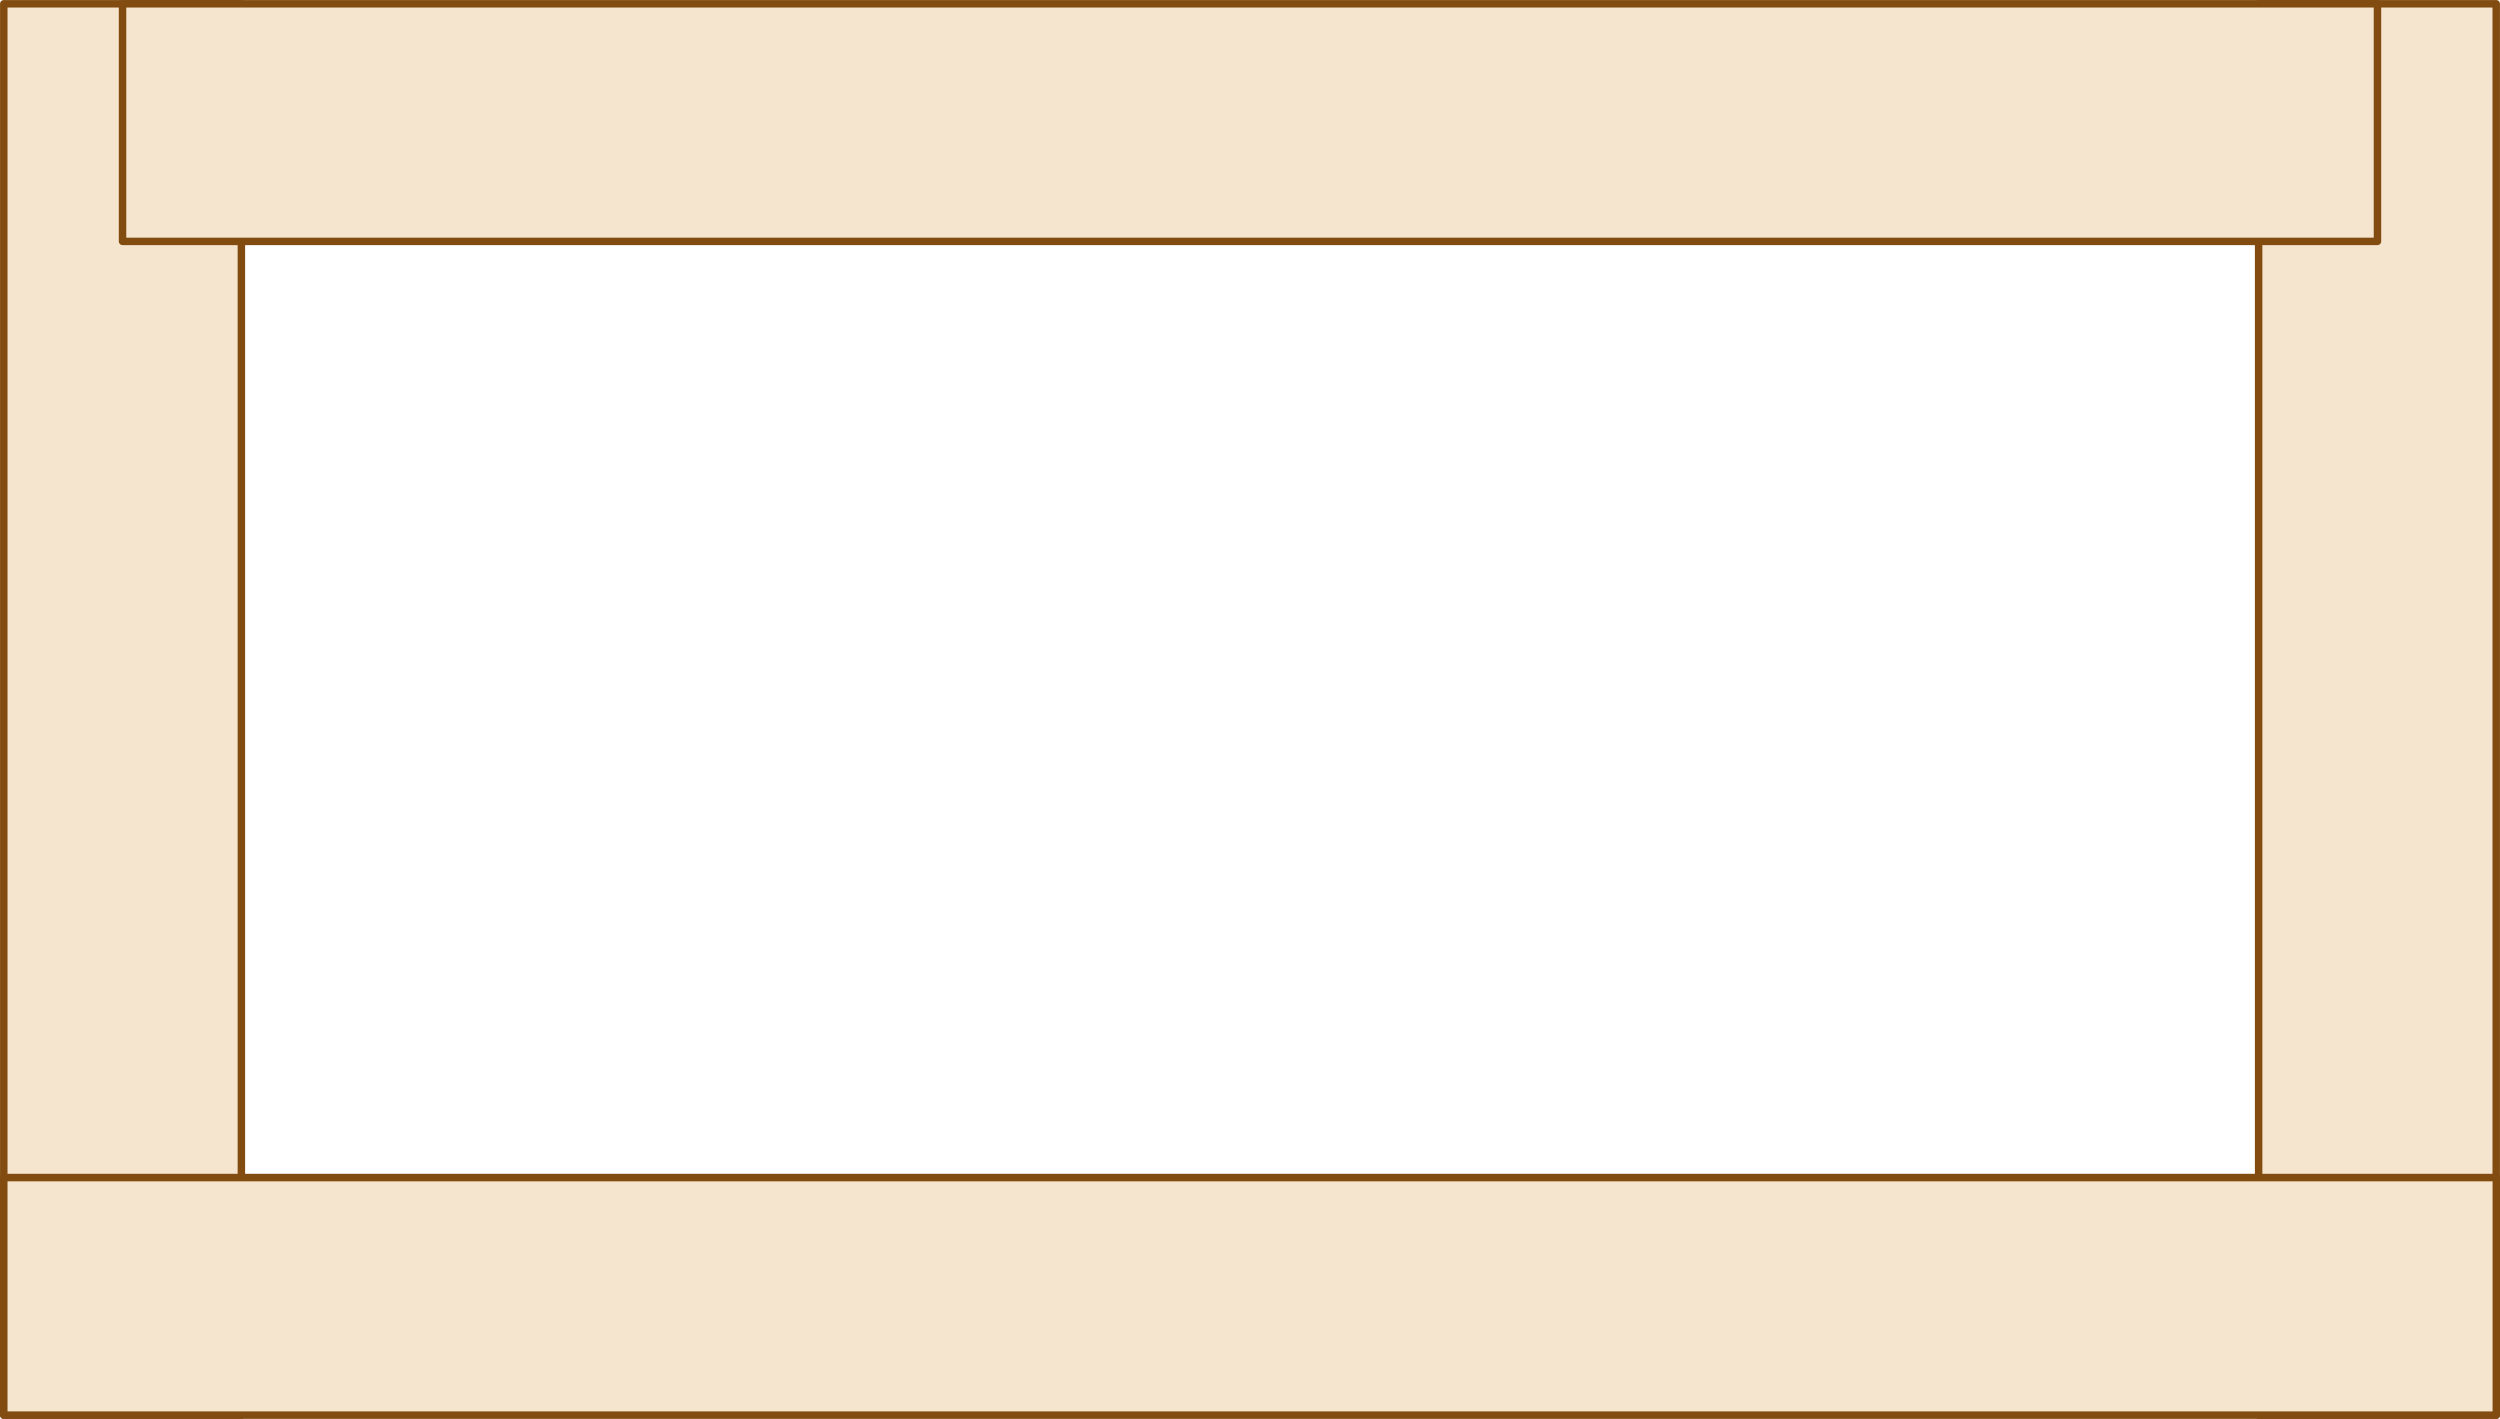
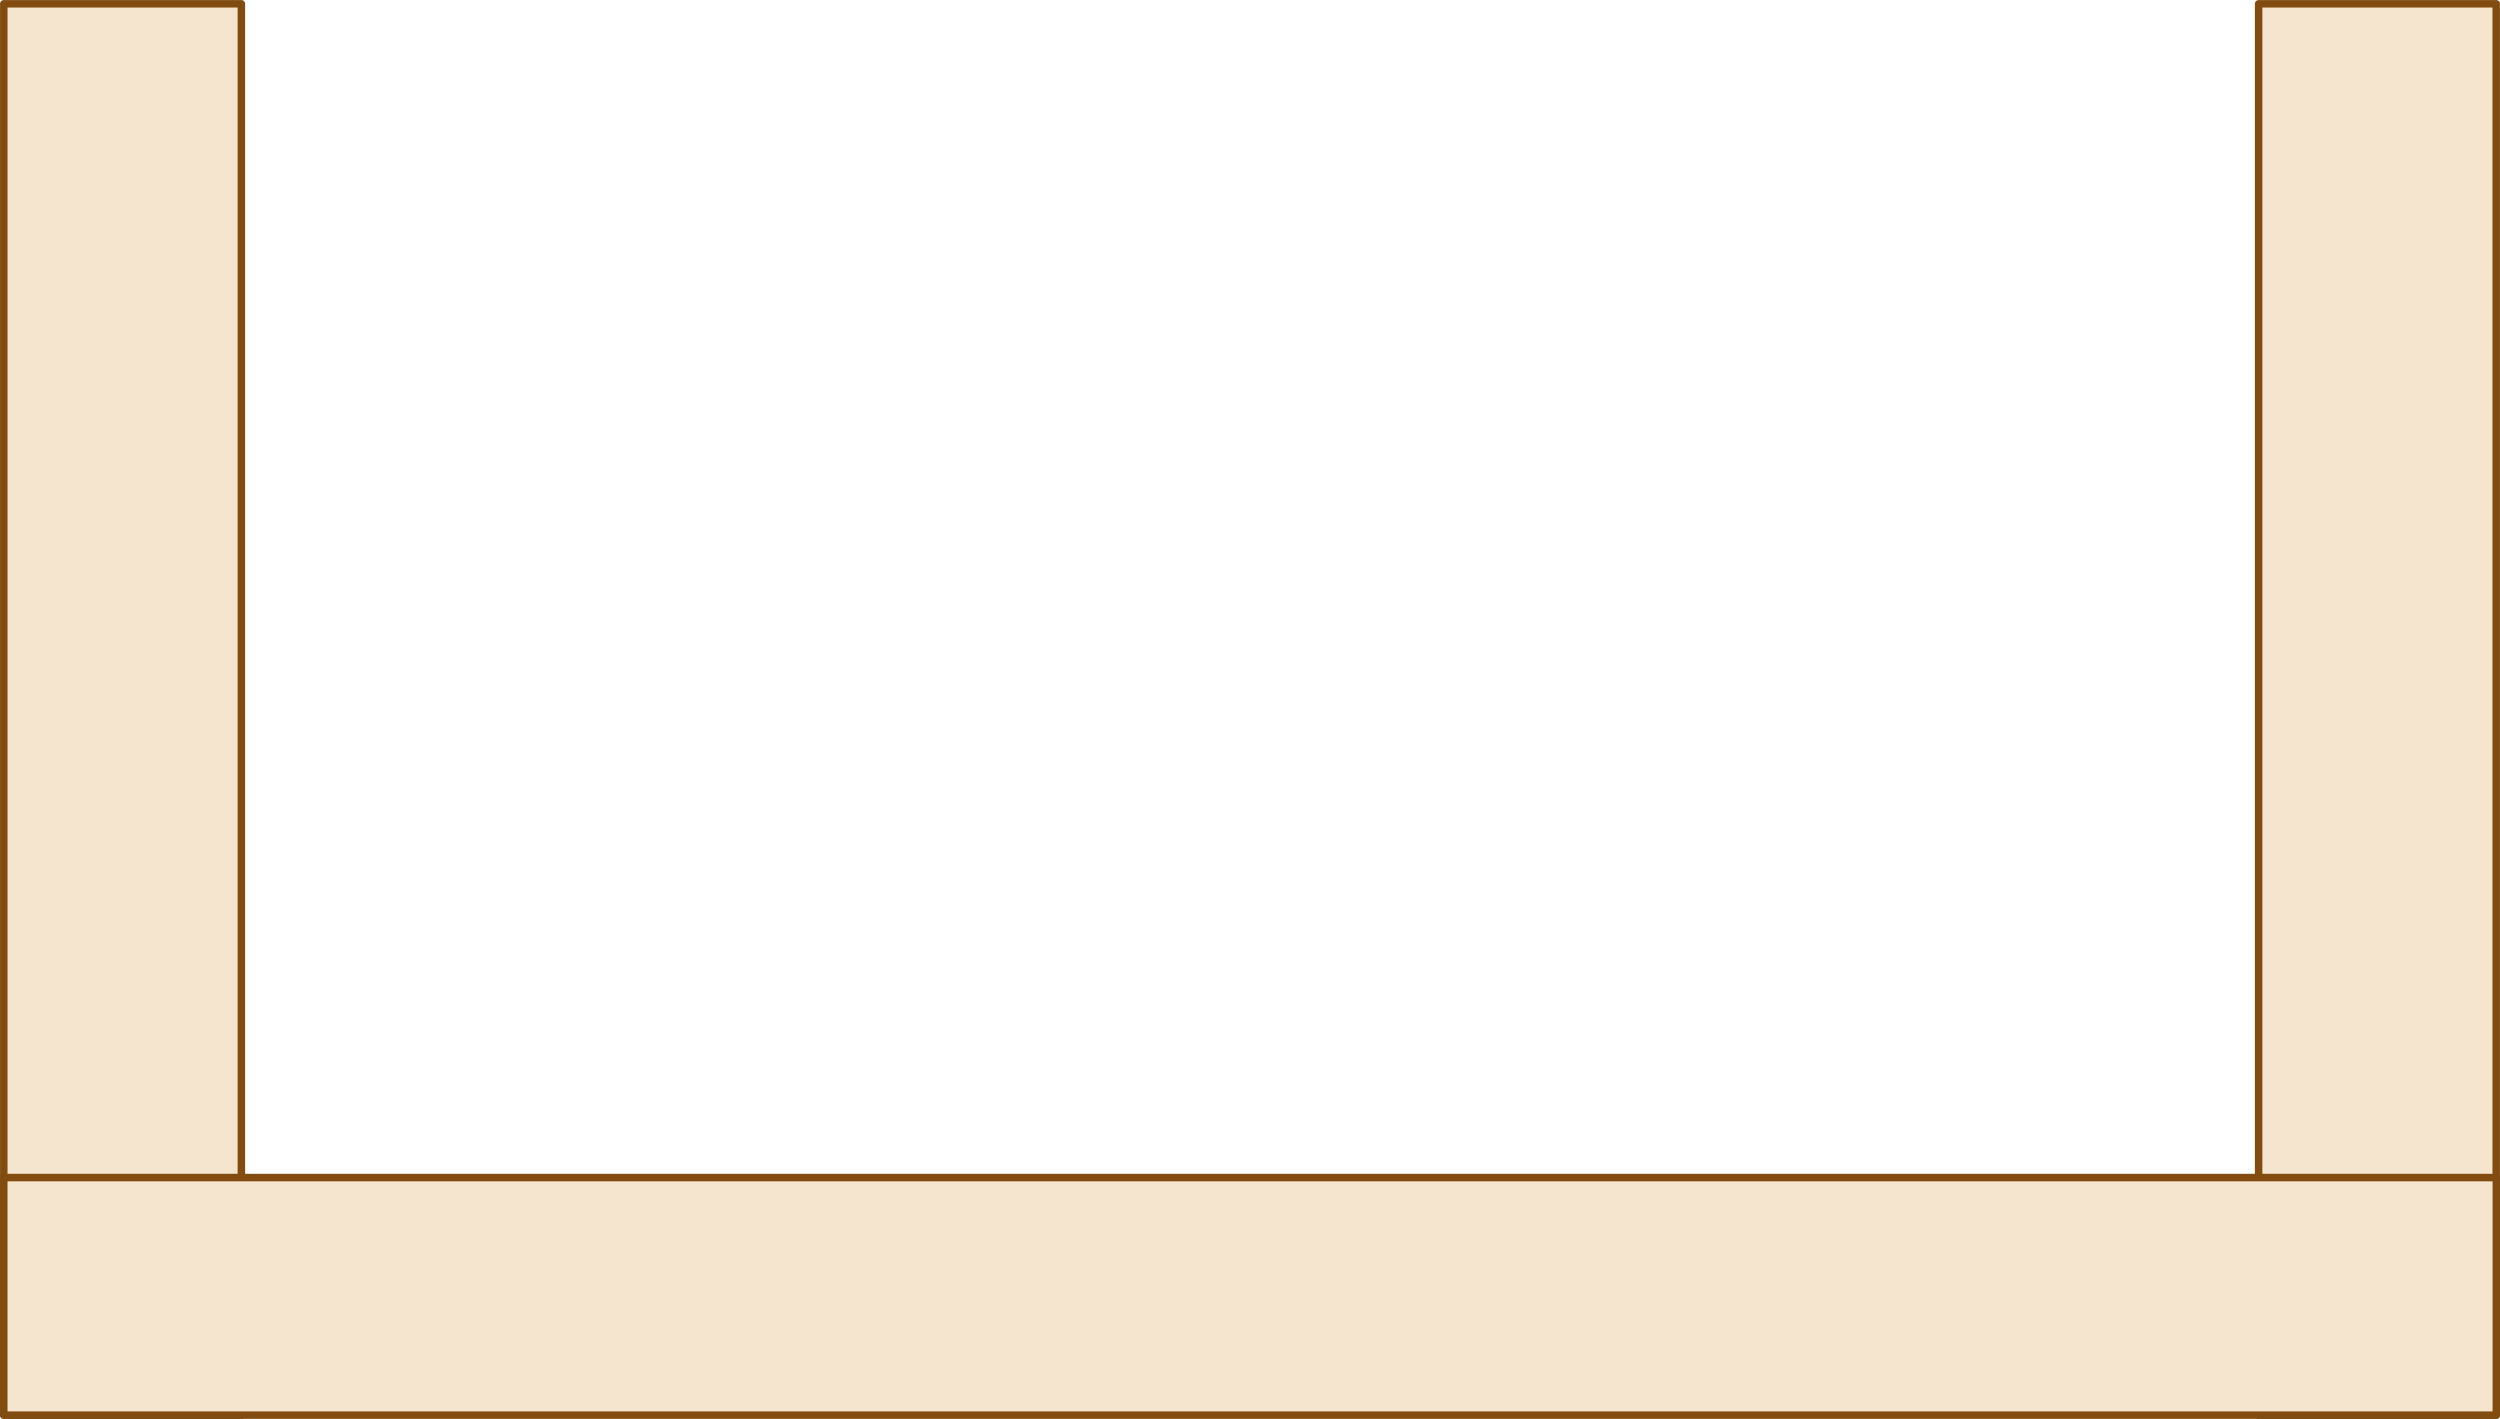
<svg xmlns="http://www.w3.org/2000/svg" id="b" data-name="レイヤー_2" width="250.75" height="142.32" viewBox="0 0 250.75 142.32">
  <defs>
    <style>
      .d {
        fill: #f6e5ce;
        stroke: #824c11;
        stroke-linecap: round;
        stroke-linejoin: round;
        stroke-width: .75px;
      }
    </style>
  </defs>
  <g id="c" data-name="レイヤー_1">
    <rect class="d" x=".38" y=".38" width="23.83" height="141.56" />
    <rect class="d" x="226.54" y=".38" width="23.83" height="141.56" />
    <rect class="d" x="113.46" y="5.02" width="23.83" height="250" transform="translate(255.4 4.65) rotate(90)" />
-     <rect class="d" x="113.46" y="-100.79" width="23.83" height="226.17" transform="translate(137.67 -113.08) rotate(90)" />
  </g>
</svg>